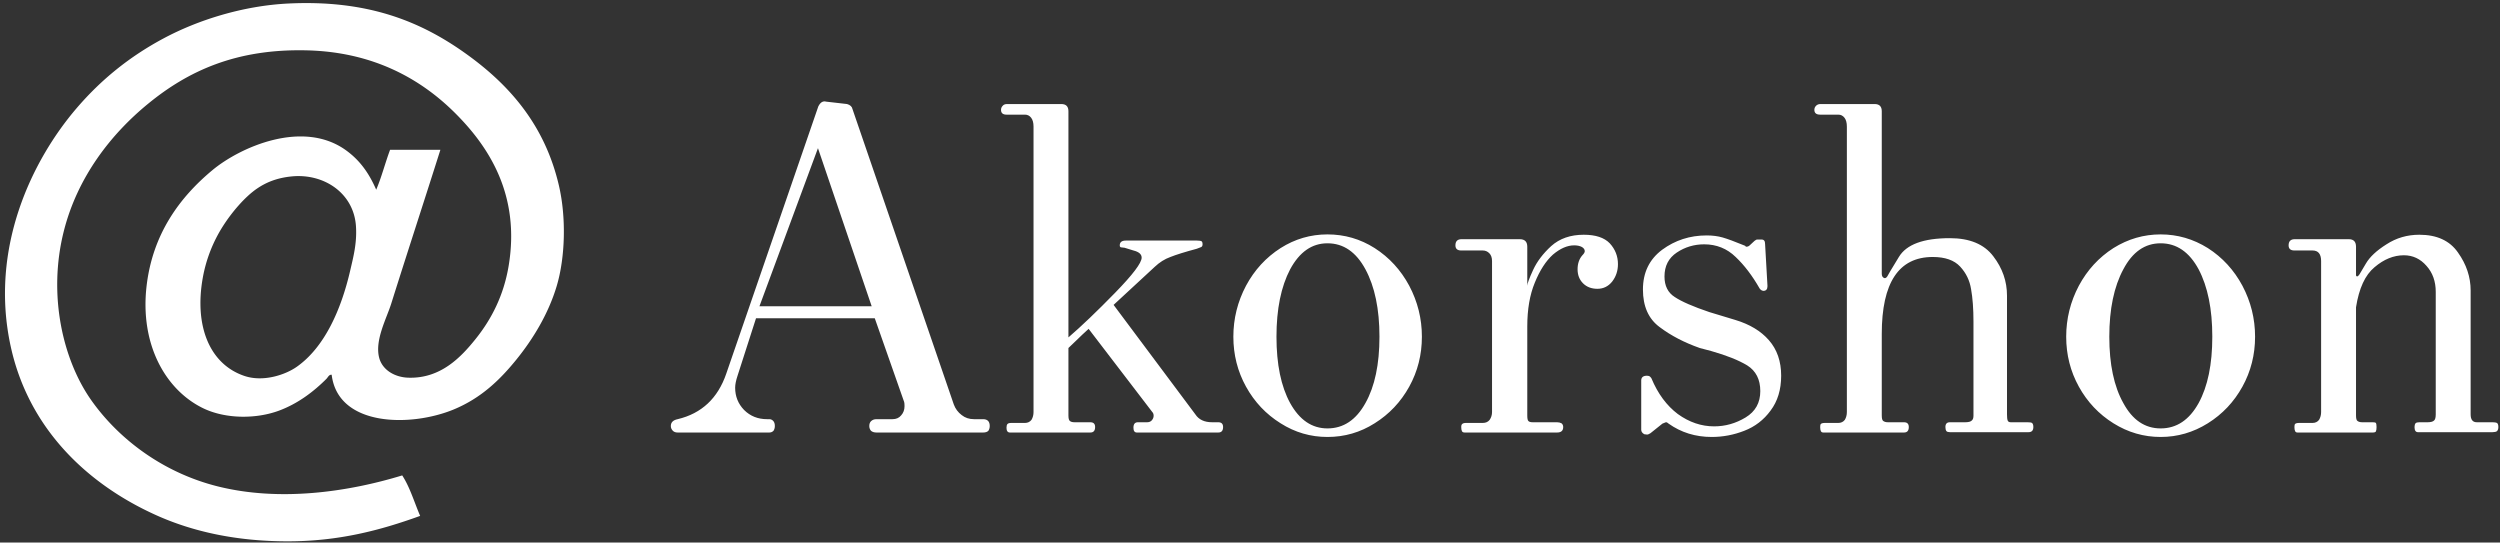
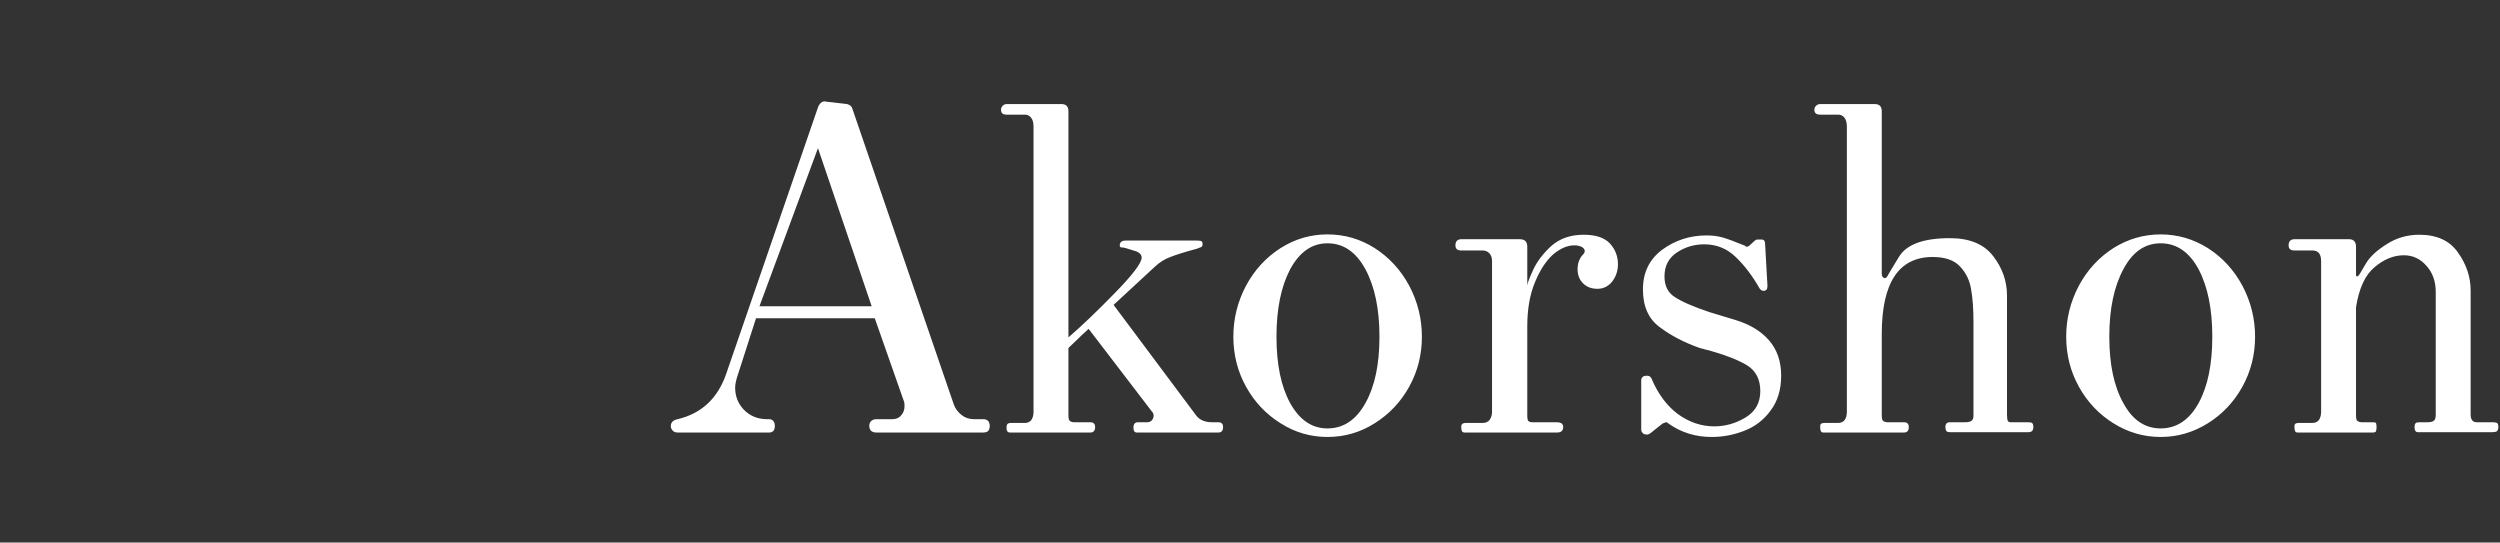
<svg xmlns="http://www.w3.org/2000/svg" data-v-423bf9ae="" viewBox="0 0 447 97" class="iconLeft">
  <rect x="0" y="0" width="447" height="97" fill="#333333" stroke="none" />
  <g data-v-423bf9ae="" id="d2cbdcd2-2ffd-4504-8f84-07ba4ed03734" fill="white" transform="matrix(6.118,0,0,6.118,121.657,-8.379)">
    <path d="M-0.08 14.01L-0.08 14.01Q-0.17 14.01-0.22 13.96L-0.22 13.96L-0.22 13.96Q-0.28 13.90-0.28 13.82L-0.28 13.82L-0.28 13.82Q-0.28 13.66-0.08 13.62L-0.08 13.62L-0.08 13.62Q0.97 13.37 1.34 12.29L1.34 12.29L4.03 4.48L4.03 4.48Q4.12 4.30 4.26 4.34L4.26 4.34L4.87 4.41L4.87 4.41Q5.01 4.45 5.03 4.56L5.03 4.56L7.99 13.19L7.99 13.19Q8.06 13.38 8.22 13.50L8.22 13.50L8.22 13.50Q8.37 13.62 8.58 13.62L8.58 13.62L8.85 13.62L8.85 13.62Q8.95 13.62 9.00 13.68L9.00 13.68L9.00 13.68Q9.04 13.73 9.04 13.82L9.04 13.82L9.04 13.82Q9.04 13.90 9.00 13.96L9.00 13.96L9.00 13.96Q8.95 14.01 8.85 14.01L8.85 14.01L5.73 14.01L5.73 14.01Q5.63 14.01 5.57 13.96L5.57 13.96L5.57 13.96Q5.52 13.90 5.52 13.82L5.52 13.82L5.52 13.82Q5.52 13.73 5.57 13.68L5.57 13.68L5.57 13.68Q5.63 13.62 5.73 13.62L5.73 13.62L6.20 13.62L6.20 13.62Q6.36 13.62 6.45 13.51L6.45 13.51L6.45 13.51Q6.55 13.40 6.55 13.24L6.55 13.24L6.55 13.24Q6.55 13.16 6.54 13.12L6.54 13.12L5.68 10.67L2.21 10.67L1.67 12.35L1.67 12.35Q1.60 12.56 1.60 12.70L1.60 12.70L1.60 12.70Q1.60 13.08 1.86 13.35L1.86 13.35L1.86 13.35Q2.13 13.62 2.53 13.62L2.53 13.62L2.60 13.62L2.60 13.62Q2.67 13.62 2.72 13.68L2.72 13.68L2.72 13.68Q2.76 13.73 2.76 13.82L2.76 13.82L2.76 13.82Q2.76 13.90 2.72 13.96L2.72 13.96L2.72 13.96Q2.67 14.01 2.60 14.01L2.60 14.01L-0.08 14.01ZM4.02 5.70L2.31 10.32L5.59 10.32L4.02 5.70ZM9.63 14.01L9.63 14.01Q9.53 14.01 9.53 13.87L9.53 13.87L9.53 13.87Q9.53 13.79 9.56 13.76L9.56 13.76L9.56 13.76Q9.59 13.73 9.67 13.73L9.67 13.73L10.07 13.73L10.07 13.73Q10.19 13.73 10.26 13.64L10.26 13.64L10.26 13.64Q10.32 13.54 10.32 13.41L10.32 13.41L10.32 5.07L10.32 5.07Q10.32 4.90 10.25 4.81L10.25 4.81L10.25 4.81Q10.18 4.72 10.07 4.72L10.07 4.72L9.53 4.72L9.53 4.72Q9.37 4.72 9.37 4.58L9.37 4.58L9.37 4.58Q9.37 4.51 9.42 4.46L9.42 4.46L9.42 4.46Q9.46 4.41 9.55 4.41L9.55 4.41L11.13 4.41L11.13 4.41Q11.34 4.41 11.34 4.62L11.34 4.62L11.34 11.23L11.34 11.23Q11.91 10.74 12.70 9.93L12.70 9.93L12.70 9.93Q13.48 9.13 13.48 8.90L13.48 8.90L13.48 8.90Q13.48 8.75 13.24 8.69L13.24 8.69L13.24 8.69Q13.01 8.62 12.98 8.61L12.98 8.61L12.98 8.61Q12.95 8.61 12.89 8.60L12.89 8.60L12.89 8.60Q12.84 8.60 12.84 8.54L12.84 8.54L12.84 8.54Q12.84 8.40 13.02 8.40L13.02 8.40L15.09 8.40L15.09 8.40Q15.19 8.40 15.23 8.42L15.23 8.42L15.23 8.42Q15.26 8.44 15.26 8.51L15.26 8.51L15.26 8.51Q15.26 8.57 15.22 8.59L15.22 8.59L15.22 8.59Q15.18 8.61 15.09 8.64L15.09 8.64L15.09 8.64Q14.57 8.78 14.32 8.88L14.32 8.88L14.32 8.88Q14.07 8.97 13.86 9.17L13.86 9.17L12.66 10.28L15.05 13.48L15.05 13.48Q15.20 13.71 15.54 13.71L15.54 13.71L15.72 13.71L15.72 13.71Q15.86 13.71 15.86 13.85L15.86 13.85L15.86 13.85Q15.86 14.01 15.72 14.01L15.72 14.01L13.34 14.01L13.34 14.01Q13.24 14.01 13.24 13.87L13.24 13.87L13.24 13.87Q13.24 13.71 13.37 13.71L13.37 13.71L13.64 13.71L13.64 13.71Q13.73 13.71 13.78 13.65L13.78 13.65L13.78 13.65Q13.83 13.59 13.83 13.52L13.83 13.52L13.83 13.52Q13.83 13.45 13.79 13.41L13.79 13.41L11.93 10.98L11.93 10.98Q11.72 11.17 11.58 11.31L11.58 11.31L11.58 11.31Q11.44 11.45 11.34 11.54L11.34 11.54L11.34 13.51L11.34 13.51Q11.34 13.64 11.38 13.67L11.38 13.67L11.38 13.67Q11.42 13.71 11.52 13.71L11.52 13.71L11.98 13.71L11.98 13.71Q12.12 13.71 12.12 13.85L12.12 13.85L12.12 13.85Q12.12 14.01 11.98 14.01L11.98 14.01L9.63 14.01ZM18.91 14.14L18.91 14.14Q18.17 14.14 17.54 13.74L17.54 13.74L17.54 13.74Q16.90 13.34 16.53 12.67L16.53 12.67L16.53 12.67Q16.16 12.00 16.16 11.21L16.16 11.21L16.16 11.21Q16.16 10.42 16.53 9.72L16.53 9.72L16.53 9.72Q16.90 9.03 17.54 8.62L17.54 8.62L17.54 8.62Q18.17 8.22 18.91 8.22L18.91 8.22L18.91 8.22Q19.66 8.22 20.29 8.62L20.29 8.62L20.29 8.62Q20.93 9.03 21.30 9.72L21.30 9.72L21.30 9.72Q21.67 10.42 21.67 11.21L21.67 11.21L21.67 11.21Q21.67 12.00 21.30 12.67L21.30 12.67L21.30 12.67Q20.93 13.34 20.29 13.74L20.29 13.74L20.29 13.74Q19.66 14.14 18.91 14.14L18.91 14.14ZM18.91 13.89L18.91 13.89Q19.61 13.89 20.02 13.15L20.02 13.15L20.02 13.15Q20.43 12.42 20.43 11.21L20.43 11.21L20.43 11.21Q20.43 10.00 20.02 9.24L20.02 9.24L20.02 9.24Q19.61 8.48 18.91 8.48L18.91 8.48L18.91 8.48Q18.23 8.48 17.82 9.24L17.82 9.24L17.82 9.24Q17.42 10.00 17.42 11.21L17.42 11.21L17.42 11.21Q17.42 12.42 17.82 13.15L17.82 13.15L17.82 13.15Q18.23 13.89 18.91 13.89L18.91 13.89ZM22.92 14.01L22.92 14.01Q22.86 14.01 22.84 13.97L22.84 13.97L22.84 13.97Q22.82 13.93 22.82 13.85L22.82 13.85L22.82 13.85Q22.82 13.78 22.85 13.76L22.85 13.76L22.85 13.76Q22.88 13.73 22.96 13.73L22.96 13.73L23.45 13.73L23.45 13.73Q23.58 13.73 23.65 13.64L23.65 13.64L23.65 13.64Q23.72 13.54 23.72 13.41L23.72 13.41L23.72 9.00L23.72 9.00Q23.72 8.85 23.64 8.77L23.64 8.77L23.64 8.77Q23.56 8.69 23.45 8.69L23.45 8.69L22.82 8.69L22.82 8.69Q22.65 8.69 22.65 8.54L22.65 8.54L22.65 8.54Q22.65 8.36 22.83 8.36L22.83 8.36L24.53 8.36L24.53 8.36Q24.75 8.36 24.75 8.58L24.75 8.58L24.75 9.72L24.75 9.72Q24.75 9.63 24.92 9.26L24.92 9.26L24.92 9.26Q25.09 8.89 25.45 8.56L25.45 8.56L25.45 8.56Q25.82 8.23 26.40 8.23L26.40 8.23L26.40 8.23Q26.92 8.23 27.16 8.48L27.16 8.48L27.16 8.48Q27.40 8.74 27.40 9.09L27.40 9.09L27.40 9.09Q27.40 9.38 27.23 9.60L27.23 9.60L27.23 9.60Q27.06 9.81 26.80 9.81L26.80 9.81L26.80 9.81Q26.54 9.81 26.38 9.65L26.38 9.65L26.38 9.65Q26.22 9.49 26.22 9.24L26.22 9.24L26.22 9.24Q26.22 8.99 26.36 8.83L26.36 8.83L26.36 8.83Q26.43 8.76 26.43 8.71L26.43 8.71L26.43 8.71Q26.43 8.64 26.35 8.59L26.35 8.59L26.35 8.59Q26.26 8.54 26.12 8.54L26.12 8.54L26.12 8.54Q25.82 8.54 25.50 8.81L25.50 8.81L25.50 8.81Q25.19 9.09 24.97 9.63L24.97 9.63L24.97 9.63Q24.75 10.16 24.75 10.91L24.75 10.91L24.75 13.51L24.75 13.51Q24.75 13.64 24.78 13.67L24.78 13.67L24.78 13.67Q24.81 13.71 24.91 13.71L24.91 13.71L25.62 13.71L25.62 13.71Q25.69 13.71 25.75 13.74L25.75 13.74L25.75 13.74Q25.80 13.78 25.80 13.85L25.80 13.85L25.80 13.85Q25.80 14.01 25.62 14.01L25.62 14.01L22.92 14.01ZM30.14 14.14L30.14 14.14Q29.43 14.14 28.88 13.75L28.88 13.75L28.88 13.75Q28.85 13.73 28.84 13.72L28.84 13.72L28.84 13.72Q28.83 13.71 28.80 13.71L28.80 13.71L28.70 13.75L28.35 14.03L28.35 14.03Q28.29 14.07 28.25 14.07L28.25 14.07L28.17 14.06L28.17 14.06Q28.08 14.01 28.08 13.93L28.08 13.93L28.08 12.49L28.08 12.49Q28.08 12.35 28.25 12.35L28.25 12.35L28.25 12.35Q28.31 12.35 28.34 12.38L28.34 12.38L28.34 12.38Q28.38 12.42 28.38 12.43L28.38 12.43L28.38 12.43Q28.66 13.10 29.15 13.47L29.15 13.47L29.15 13.47Q29.65 13.83 30.21 13.83L30.21 13.83L30.21 13.83Q30.70 13.83 31.13 13.57L31.13 13.57L31.13 13.57Q31.56 13.31 31.56 12.80L31.56 12.80L31.56 12.80Q31.56 12.29 31.18 12.05L31.18 12.05L31.18 12.05Q30.80 11.82 30.13 11.63L30.13 11.63L29.79 11.54L29.79 11.54Q29.11 11.30 28.62 10.93L28.62 10.93L28.62 10.93Q28.13 10.57 28.13 9.83L28.13 9.83L28.13 9.83Q28.13 9.09 28.69 8.67L28.69 8.67L28.69 8.67Q29.26 8.25 29.99 8.25L29.99 8.25L29.99 8.25Q30.25 8.25 30.46 8.31L30.46 8.31L30.46 8.31Q30.67 8.37 31.11 8.55L31.11 8.55L31.11 8.55Q31.12 8.55 31.13 8.57L31.13 8.57L31.13 8.57Q31.14 8.58 31.15 8.58L31.15 8.58L31.15 8.58Q31.21 8.58 31.25 8.54L31.25 8.54L31.39 8.41L31.39 8.41Q31.40 8.40 31.42 8.39L31.42 8.39L31.42 8.39Q31.44 8.37 31.47 8.37L31.47 8.37L31.60 8.37L31.60 8.37Q31.70 8.37 31.70 8.50L31.70 8.50L31.77 9.73L31.77 9.73Q31.77 9.87 31.65 9.87L31.65 9.87L31.65 9.87Q31.63 9.87 31.59 9.85L31.59 9.85L31.59 9.85Q31.56 9.83 31.54 9.80L31.54 9.80L31.54 9.80Q31.22 9.24 30.84 8.88L30.84 8.88L30.84 8.88Q30.46 8.51 29.92 8.51L29.92 8.51L29.92 8.51Q29.48 8.51 29.12 8.75L29.12 8.75L29.12 8.75Q28.76 8.99 28.76 9.45L28.76 9.45L28.76 9.45Q28.76 9.86 29.06 10.05L29.06 10.05L29.06 10.05Q29.36 10.25 30.07 10.49L30.07 10.49L30.07 10.49Q30.20 10.53 30.83 10.72L30.83 10.72L30.83 10.72Q31.46 10.91 31.81 11.31L31.81 11.31L31.81 11.31Q32.17 11.72 32.17 12.35L32.17 12.35L32.17 12.35Q32.17 12.96 31.86 13.37L31.86 13.37L31.86 13.37Q31.56 13.78 31.09 13.96L31.09 13.96L31.09 13.96Q30.63 14.14 30.14 14.14L30.14 14.14ZM33.40 14.01L33.40 14.01Q33.35 14.01 33.33 13.97L33.33 13.97L33.33 13.97Q33.31 13.93 33.31 13.85L33.31 13.85L33.31 13.85Q33.31 13.78 33.33 13.76L33.33 13.76L33.33 13.76Q33.36 13.73 33.45 13.73L33.45 13.73L33.84 13.73L33.84 13.73Q33.96 13.73 34.03 13.64L34.03 13.64L34.03 13.64Q34.09 13.54 34.09 13.41L34.09 13.41L34.09 5.07L34.09 5.07Q34.09 4.90 34.02 4.81L34.02 4.81L34.02 4.81Q33.95 4.72 33.84 4.72L33.84 4.72L33.31 4.72L33.31 4.72Q33.14 4.72 33.14 4.58L33.14 4.58L33.14 4.58Q33.14 4.51 33.19 4.46L33.19 4.46L33.19 4.46Q33.24 4.41 33.32 4.41L33.32 4.41L34.90 4.41L34.90 4.41Q35.11 4.41 35.11 4.62L35.11 4.62L35.11 9.37L35.11 9.37Q35.11 9.46 35.17 9.49L35.17 9.49L35.17 9.49Q35.22 9.52 35.27 9.45L35.27 9.45L35.27 9.45Q35.28 9.42 35.61 8.88L35.61 8.88L35.61 8.88Q35.94 8.33 37.10 8.33L37.10 8.33L37.10 8.33Q37.97 8.33 38.37 8.86L38.37 8.86L38.37 8.86Q38.77 9.38 38.77 10.01L38.77 10.01L38.77 13.48L38.77 13.48Q38.77 13.61 38.79 13.66L38.79 13.66L38.79 13.66Q38.81 13.71 38.88 13.71L38.88 13.71L39.37 13.71L39.37 13.71Q39.47 13.71 39.50 13.73L39.50 13.73L39.50 13.73Q39.54 13.76 39.54 13.85L39.54 13.85L39.54 13.85Q39.54 14.00 39.40 14.00L39.40 14.00L37.10 14.00L37.10 14.00Q37.03 14.00 37.00 13.97L37.00 13.97L37.00 13.97Q36.97 13.93 36.97 13.85L36.97 13.85L36.97 13.85Q36.97 13.71 37.10 13.71L37.10 13.71L37.55 13.71L37.55 13.71Q37.69 13.71 37.74 13.66L37.74 13.66L37.74 13.66Q37.79 13.62 37.79 13.52L37.79 13.52L37.79 10.77L37.79 10.77Q37.79 10.21 37.72 9.82L37.72 9.82L37.72 9.82Q37.66 9.44 37.40 9.16L37.40 9.16L37.40 9.16Q37.14 8.88 36.60 8.88L36.60 8.88L36.60 8.88Q35.11 8.88 35.11 11.13L35.11 11.13L35.11 13.51L35.11 13.51Q35.11 13.64 35.15 13.67L35.15 13.67L35.15 13.67Q35.20 13.71 35.29 13.71L35.29 13.71L35.76 13.71L35.76 13.71Q35.90 13.71 35.90 13.85L35.90 13.85L35.90 13.85Q35.90 14.01 35.76 14.01L35.76 14.01L33.40 14.01ZM43.26 14.14L43.26 14.14Q42.52 14.14 41.88 13.74L41.88 13.74L41.88 13.74Q41.24 13.34 40.87 12.67L40.87 12.67L40.87 12.67Q40.50 12.00 40.50 11.21L40.50 11.21L40.50 11.21Q40.50 10.42 40.87 9.72L40.87 9.72L40.87 9.72Q41.24 9.03 41.88 8.62L41.88 8.62L41.88 8.62Q42.52 8.22 43.26 8.22L43.26 8.22L43.26 8.22Q44.00 8.22 44.64 8.62L44.64 8.62L44.64 8.62Q45.28 9.03 45.65 9.72L45.65 9.72L45.65 9.72Q46.02 10.42 46.02 11.21L46.02 11.21L46.02 11.21Q46.02 12.00 45.65 12.67L45.65 12.67L45.65 12.67Q45.28 13.34 44.64 13.74L44.64 13.74L44.64 13.74Q44.00 14.14 43.26 14.14L43.26 14.14ZM43.26 13.89L43.26 13.89Q43.96 13.89 44.37 13.15L44.37 13.15L44.37 13.15Q44.77 12.42 44.77 11.21L44.77 11.21L44.77 11.21Q44.77 10.00 44.37 9.24L44.37 9.24L44.37 9.24Q43.96 8.48 43.26 8.48L43.26 8.48L43.26 8.48Q42.57 8.48 42.17 9.24L42.17 9.24L42.17 9.24Q41.76 10.00 41.76 11.21L41.76 11.21L41.76 11.21Q41.76 12.42 42.17 13.15L42.17 13.15L42.17 13.15Q42.57 13.89 43.26 13.89L43.26 13.89ZM47.26 14.01L47.26 14.01Q47.21 14.01 47.19 13.97L47.19 13.97L47.19 13.97Q47.17 13.93 47.17 13.85L47.17 13.85L47.17 13.85Q47.17 13.78 47.19 13.76L47.19 13.76L47.19 13.76Q47.22 13.73 47.31 13.73L47.31 13.73L47.70 13.73L47.70 13.73Q47.82 13.73 47.89 13.64L47.89 13.64L47.89 13.64Q47.95 13.54 47.95 13.41L47.95 13.41L47.95 9.00L47.95 9.00Q47.95 8.69 47.70 8.69L47.70 8.69L47.17 8.69L47.17 8.69Q47.00 8.69 47.00 8.54L47.00 8.54L47.00 8.54Q47.00 8.36 47.18 8.36L47.18 8.36L48.76 8.36L48.76 8.36Q48.97 8.36 48.97 8.58L48.97 8.58L48.97 9.42L48.97 9.42Q49 9.49 49.07 9.39L49.07 9.39L49.07 9.39Q49.08 9.37 49.26 9.07L49.26 9.07L49.26 9.07Q49.43 8.78 49.86 8.51L49.86 8.51L49.86 8.51Q50.29 8.23 50.82 8.23L50.82 8.23L50.82 8.23Q51.59 8.23 51.95 8.75L51.95 8.75L51.95 8.75Q52.32 9.27 52.32 9.86L52.32 9.86L52.32 13.48L52.32 13.48Q52.32 13.71 52.50 13.71L52.50 13.71L52.96 13.71L52.96 13.71Q53.05 13.71 53.09 13.73L53.09 13.73L53.09 13.73Q53.13 13.76 53.13 13.85L53.13 13.85L53.13 13.85Q53.13 13.93 53.09 13.97L53.09 13.97L53.09 13.97Q53.05 14.00 52.96 14.00L52.96 14.00L50.78 14.00L50.78 14.00Q50.68 14.00 50.68 13.85L50.68 13.85L50.68 13.85Q50.68 13.78 50.71 13.74L50.71 13.74L50.71 13.74Q50.74 13.71 50.82 13.71L50.82 13.71L51.06 13.71L51.06 13.71Q51.20 13.71 51.25 13.66L51.25 13.66L51.25 13.66Q51.30 13.62 51.30 13.48L51.30 13.48L51.30 9.90L51.30 9.90Q51.30 9.44 51.03 9.14L51.03 9.14L51.03 9.14Q50.76 8.83 50.37 8.83L50.37 8.83L50.37 8.83Q49.92 8.83 49.51 9.18L49.51 9.18L49.51 9.18Q49.10 9.52 48.97 10.35L48.97 10.35L48.97 13.51L48.97 13.51Q48.97 13.64 49.01 13.67L49.01 13.67L49.01 13.67Q49.06 13.71 49.15 13.71L49.15 13.71L49.46 13.71L49.46 13.71Q49.53 13.71 49.55 13.73L49.55 13.73L49.55 13.73Q49.57 13.76 49.57 13.85L49.57 13.85L49.57 13.85Q49.57 13.94 49.55 13.98L49.55 13.98L49.55 13.98Q49.53 14.01 49.46 14.01L49.46 14.01L47.26 14.01Z" />
  </g>
  <g data-v-423bf9ae="" id="a6d4b2db-5952-40e0-a627-37804a769a2e" transform="matrix(1.034,0,0,1.034,-1.036,-3.254)" stroke="none" fill="white">
-     <path d="M51.455 33.651c-2.642.258-4.492 1.073-6 2.1-2.131 1.451-4.391 4.132-5.899 6.5a24.699 24.699 0 0 0-3.501 9.002c-1.46 8.29 1.189 14.861 7.201 16.898 3.271 1.108 7.11-.19 9.099-1.602 4.786-3.391 7.639-9.863 9.199-16.6.528-2.279 1.199-4.765 1-7.699-.383-5.733-5.558-9.142-11.099-8.599zm28.001 40.302c-7.459 3.082-20.015 2.982-21.1-6.002-.457-.07-.664.465-.901.7-2.188 2.189-4.894 4.271-8.199 5.502-3.991 1.484-9.267 1.448-13.101-.4-6.489-3.133-11.001-10.994-9.8-21.202 1.054-8.958 5.713-15.28 11.4-20 4.758-3.948 15.625-8.822 23.1-3.399 2.344 1.702 3.923 3.867 5.2 6.8.93-2.172 1.554-4.647 2.4-6.9h8.699c-2.85 9.009-5.617 17.436-8.5 26.601-.815 2.593-2.841 6.264-2.1 9.299.517 2.117 2.634 3.411 5 3.503 5.657.213 9.204-3.592 11.7-6.702 2.788-3.476 4.858-7.579 5.699-12.6 2.051-12.248-3.376-20.577-9.199-26.4-5.993-5.994-14.26-10.627-25.701-10.899-12.271-.296-20.544 3.6-27.399 9.2-6.466 5.279-12.229 12.687-14.6 21.999-2.846 11.187-.133 22.47 4.801 29.4 4.844 6.809 12.536 12.487 21.799 14.8 10.713 2.677 22.493.978 31.9-1.898 1.331 2.034 2.089 4.645 3.101 7.001-6.956 2.52-14.125 4.398-22.9 4.398-8.852 0-16.39-1.667-22.7-4.5C15.964 86.826 5.933 77.156 2.854 63.053-.888 45.906 6.662 30.708 14.255 21.851c4.189-4.886 9.093-8.896 15.099-12.1 5.871-3.133 13.671-5.625 21.601-6 13.701-.648 22.799 3.12 30.5 8.6 7.646 5.441 13.772 12.429 16.2 22.901 1.27 5.474 1.106 12.379-.399 17.399-1.44 4.792-4.091 9.12-6.901 12.6-2.842 3.519-6.105 6.718-10.899 8.702z" />
-   </g>
+     </g>
</svg>